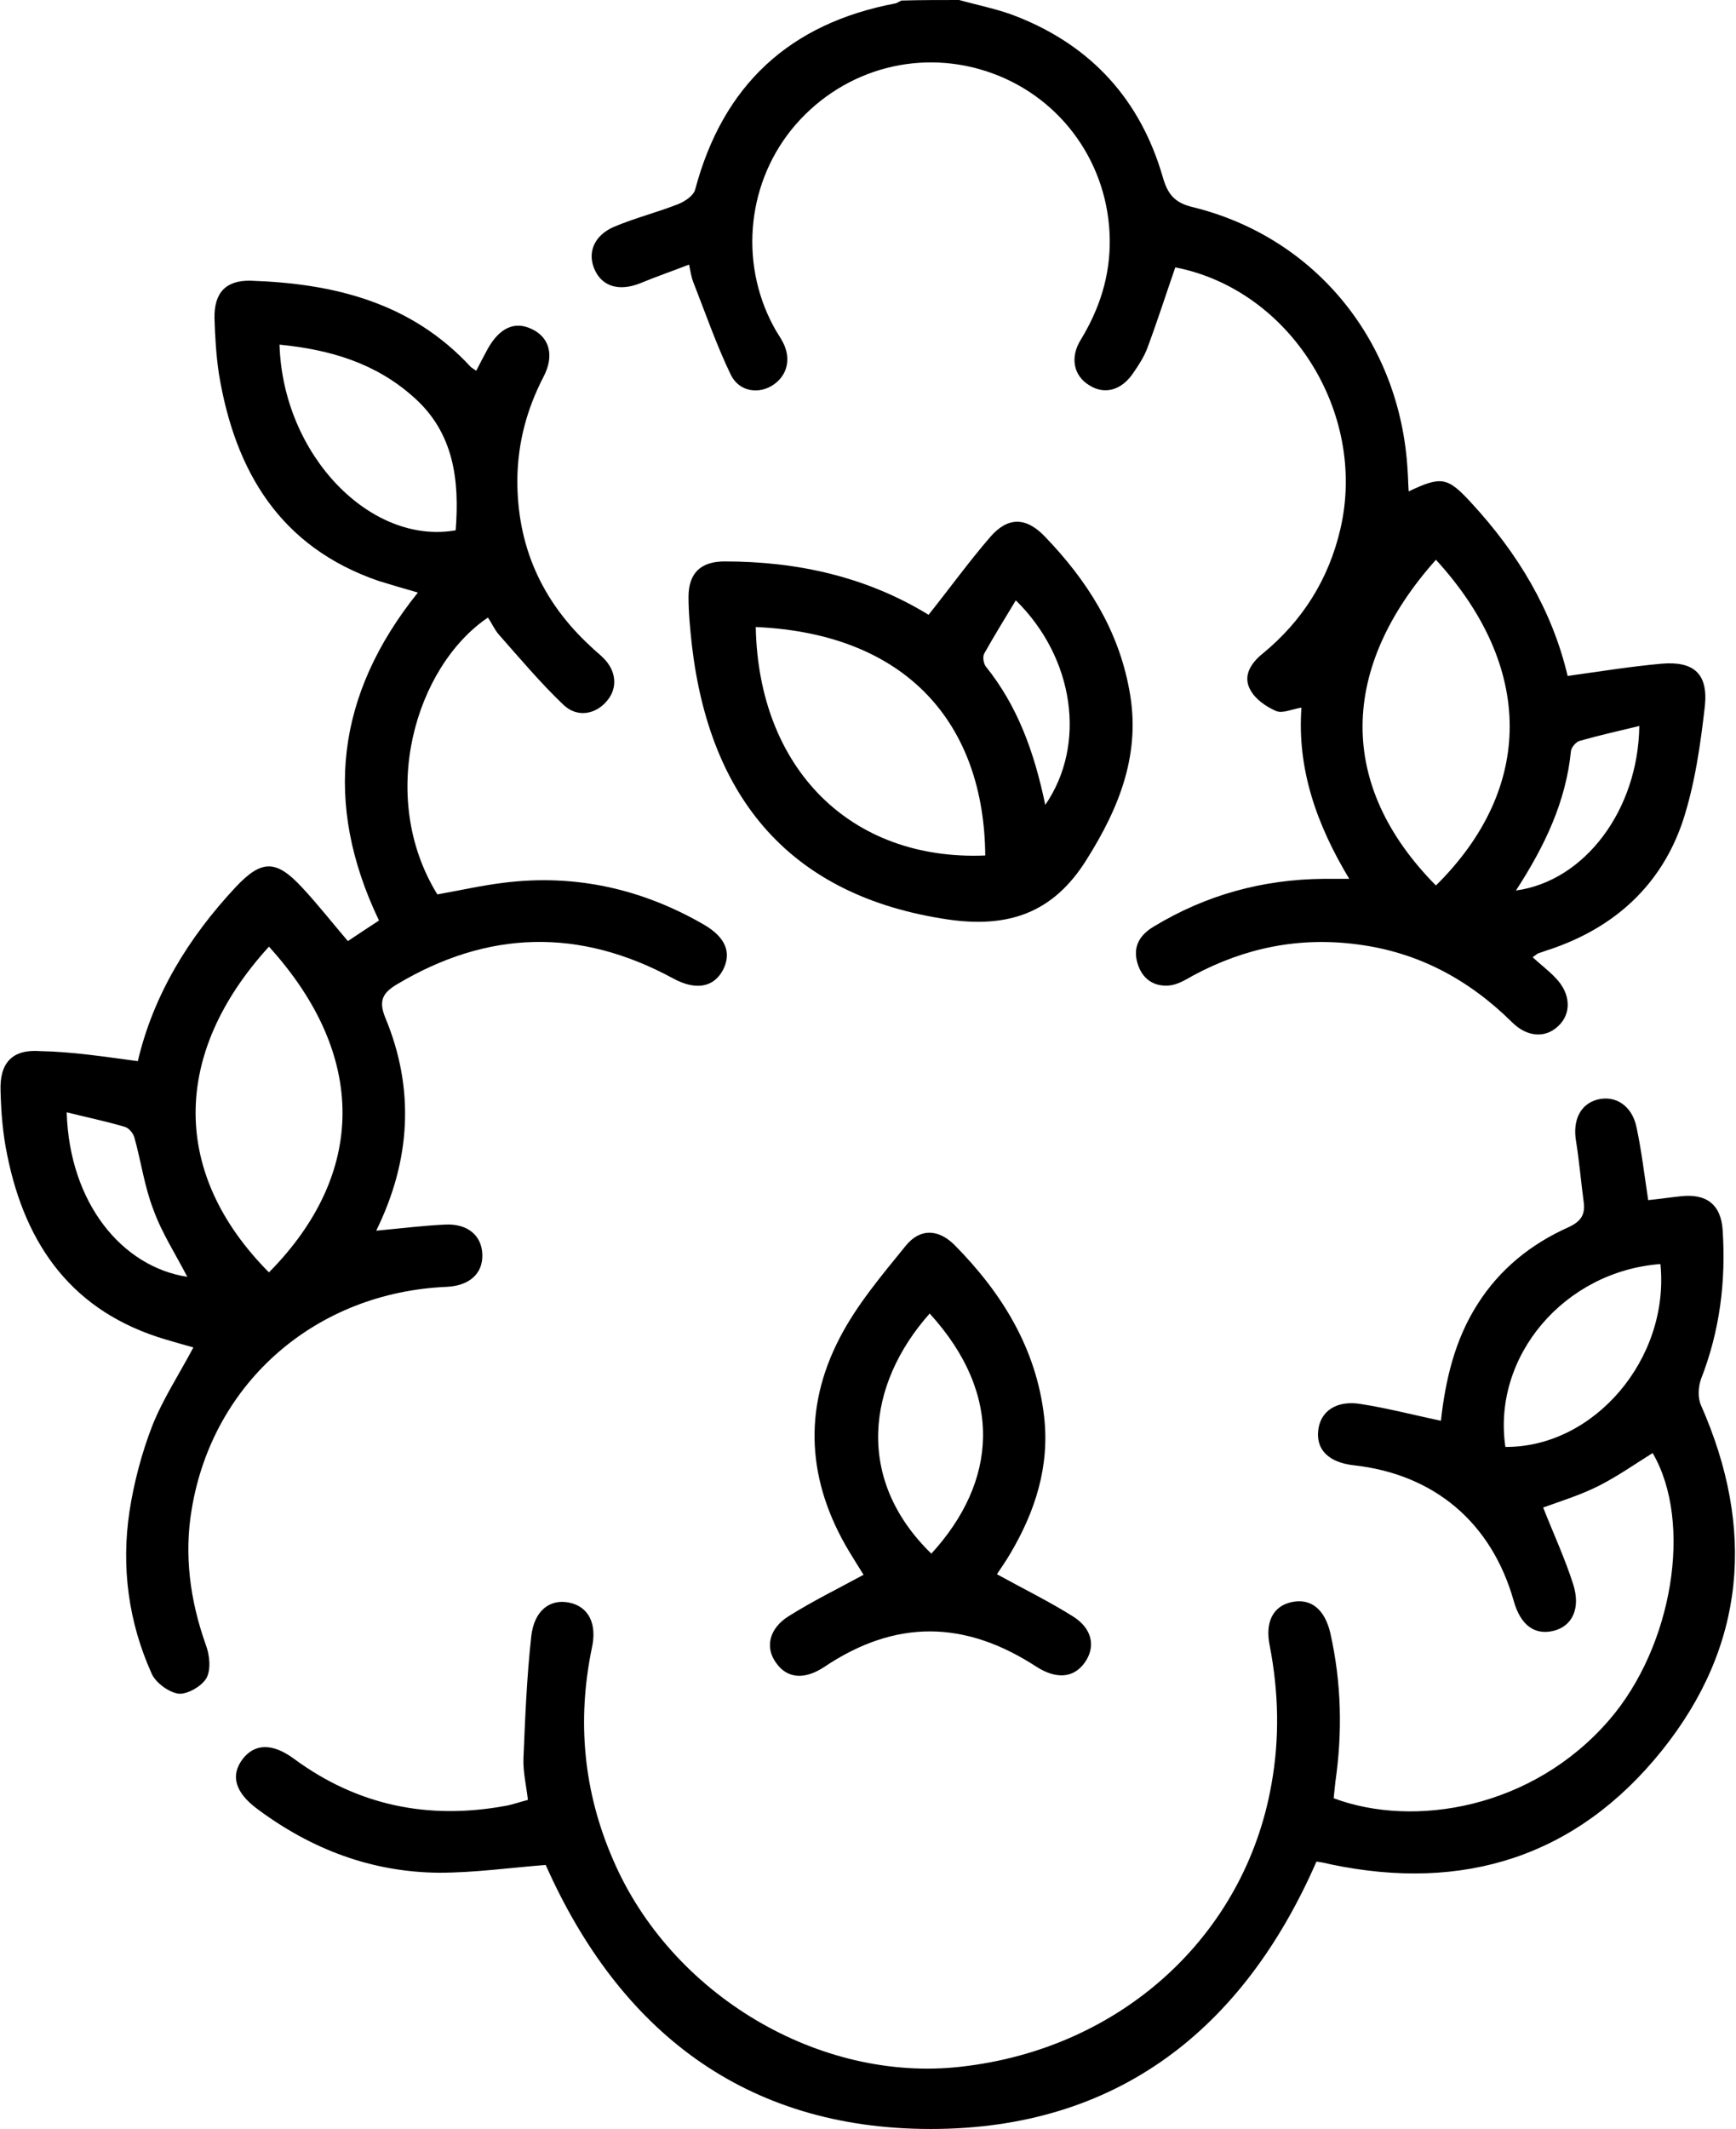
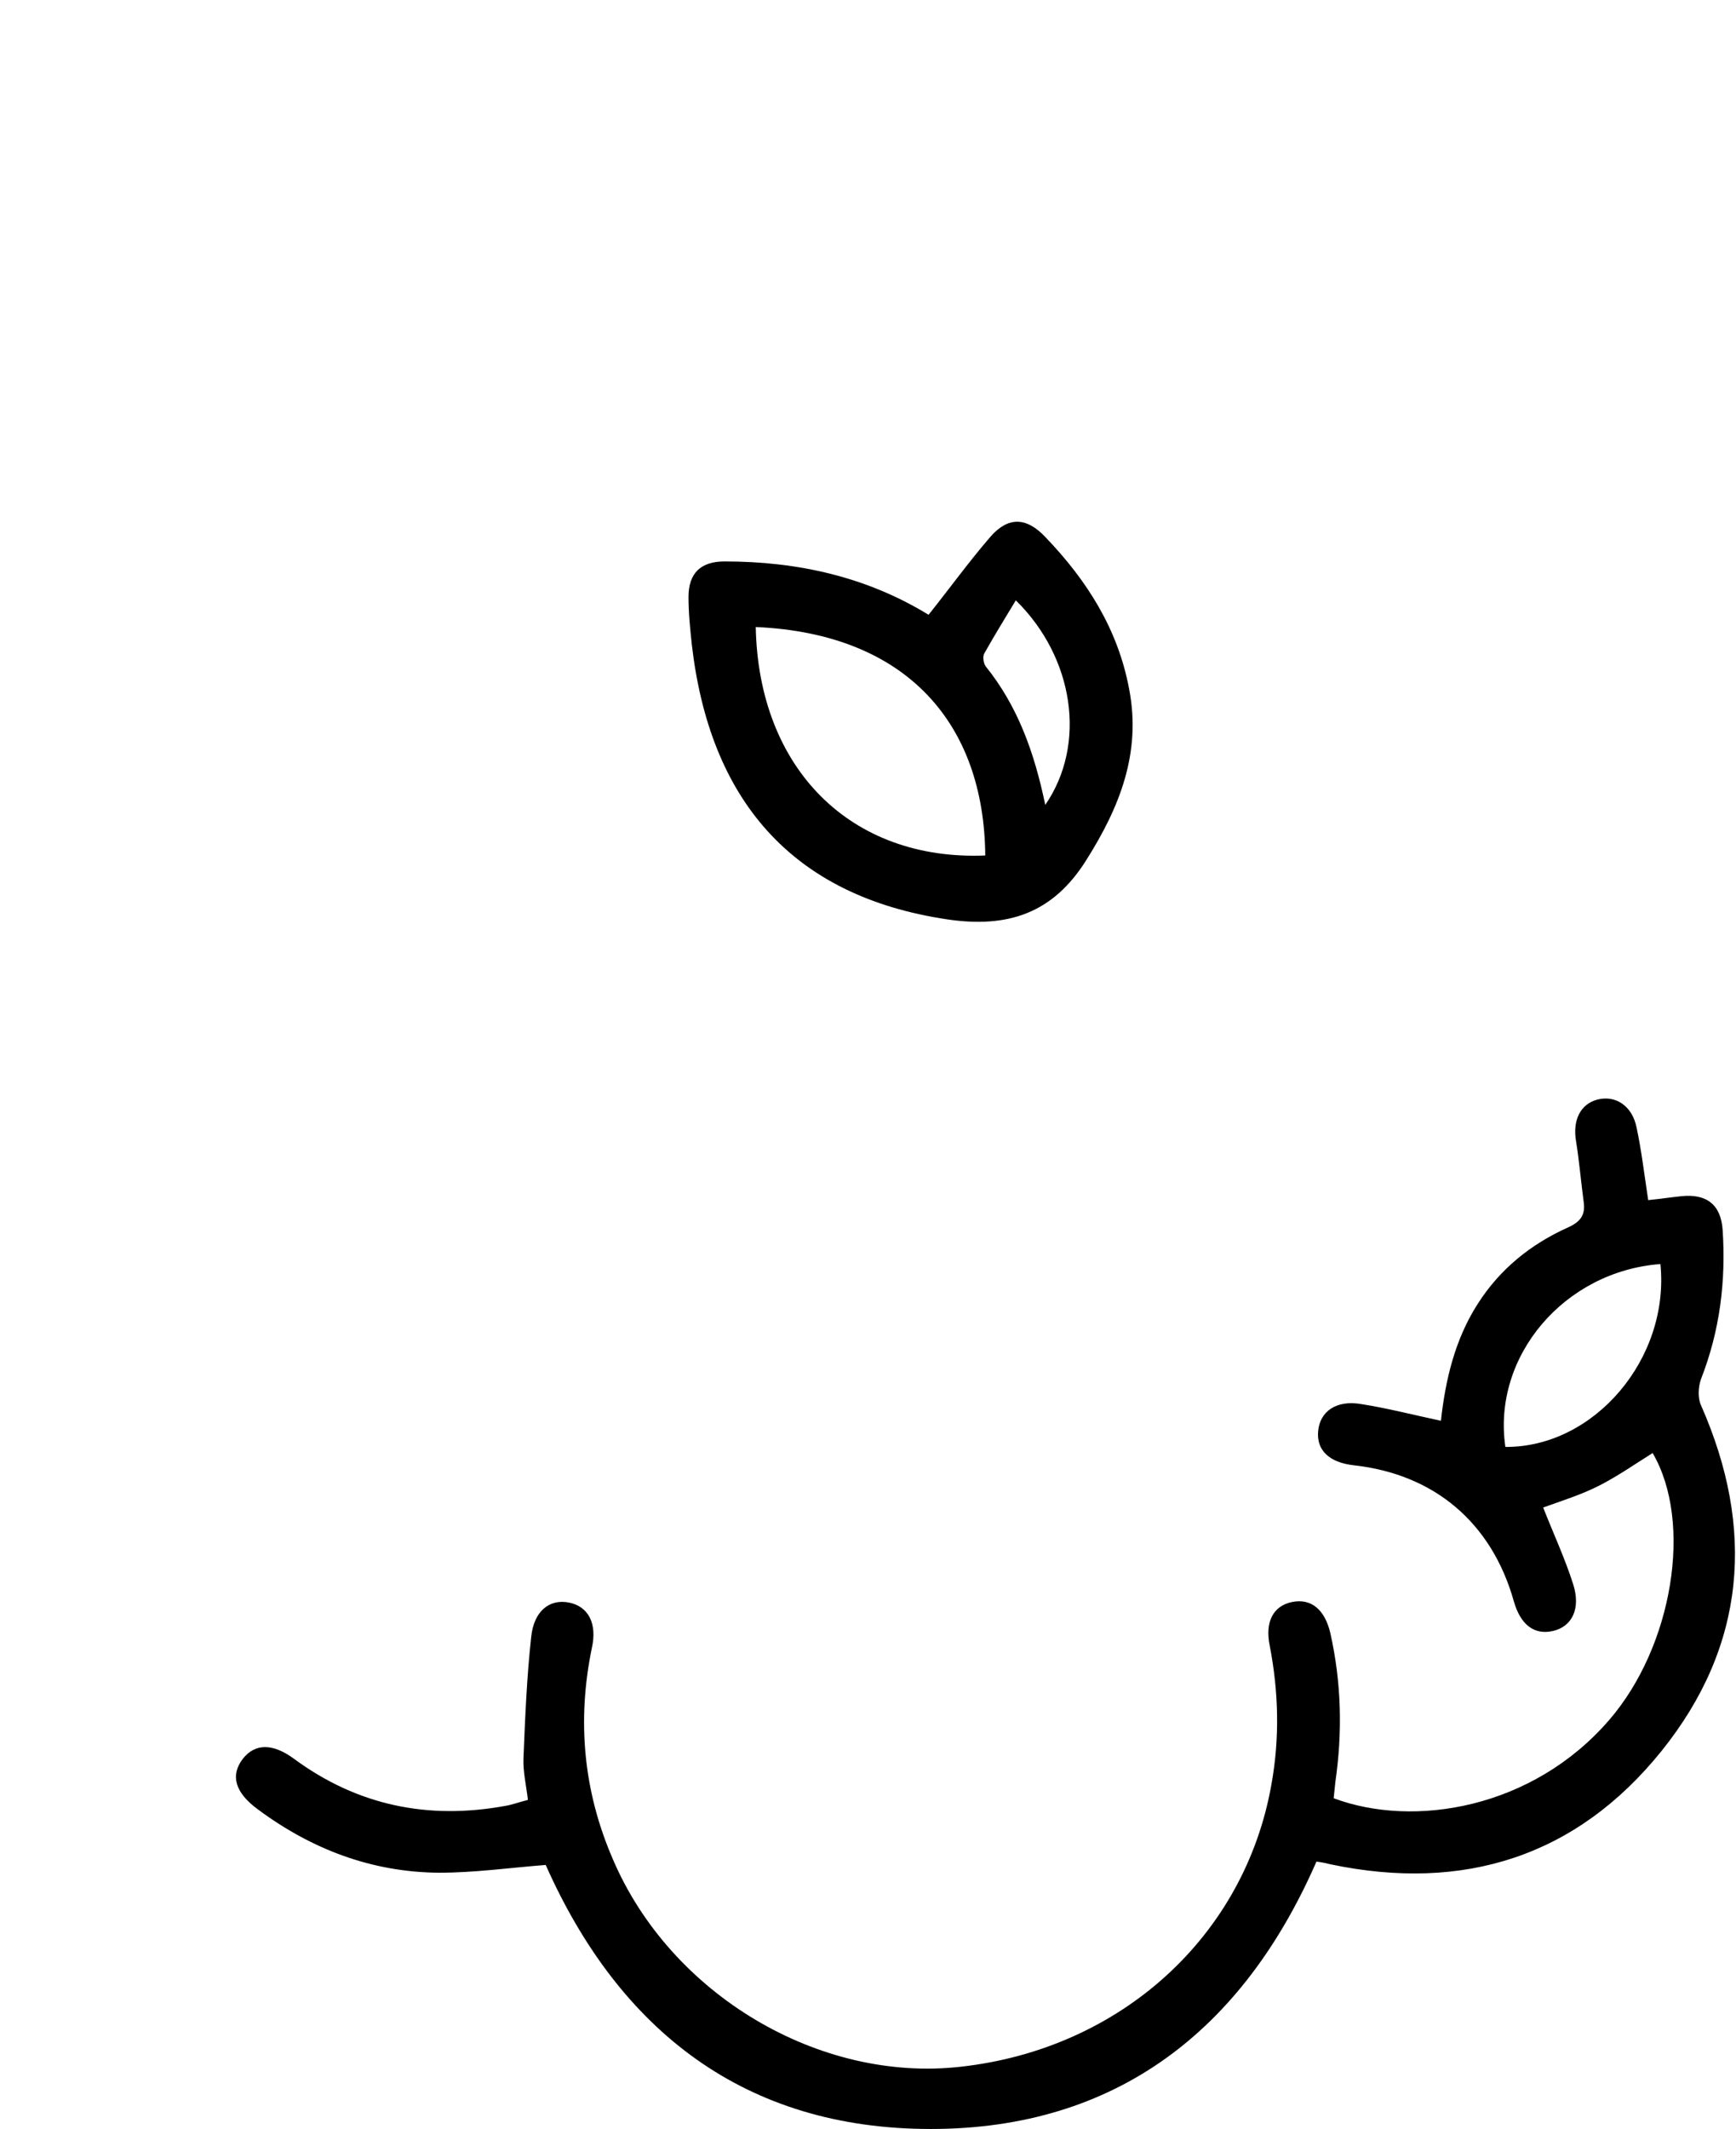
<svg xmlns="http://www.w3.org/2000/svg" version="1.1" id="Calque_2_00000131328693166880519830000003647228639059347609_" x="0px" y="0px" viewBox="0 0 312.4 383" style="enable-background:new 0 0 312.4 383;" xml:space="preserve">
  <g id="Calque_1-2">
    <g>
-       <path d="M172.6,0c3.6,1,7.3,1.7,10.7,3.1c13.2,5.3,21.9,14.9,25.9,28.6c0.9,3.2,2.1,4.8,5.6,5.6c22.1,5.5,37.2,24.3,38.5,47.3    c0.1,1.2,0.1,2.5,0.2,3.8c5.9-2.8,7-2.6,11.3,2.1c8.3,9,14.5,19.2,17.3,31.1c5.8-0.8,11.3-1.7,16.9-2.2c5.8-0.5,8.4,1.8,7.8,7.6    c-0.8,7-1.8,14.1-4,20.8c-3.9,11.5-12.3,19.1-23.9,23c-0.7,0.2-1.4,0.5-2.1,0.7c-0.2,0.1-0.4,0.3-1,0.7c1.4,1.3,2.9,2.4,4.2,3.8    c2.7,2.8,2.8,6.4,0.4,8.6c-2.3,2.2-5.6,2-8.3-0.7c-7.8-7.7-16.9-12.6-27.8-14c-10.5-1.4-20.3,0.6-29.6,5.6    c-1.4,0.8-2.9,1.7-4.4,1.8c-2.8,0.2-4.8-1.3-5.6-4c-0.9-3,0.4-5.1,2.9-6.6c9.4-5.7,19.6-8.5,30.6-8.6c1.3,0,2.7,0,4.6,0    c-5.9-9.8-9.4-19.8-8.6-30.8c-1.8,0.3-3.4,1.1-4.6,0.6c-1.8-0.8-3.7-2.1-4.6-3.8c-1.4-2.5,0.1-4.8,2.2-6.5    c7.2-5.9,11.9-13.4,14-22.4c4.9-21-9.1-43.1-29.7-47.1c-1.7,4.9-3.3,9.9-5.1,14.7c-0.6,1.5-1.5,2.9-2.4,4.2    c-2.1,3.2-5.2,4.1-8,2.3c-2.8-1.7-3.5-5-1.5-8.2c3.4-5.6,5.3-11.5,5.2-18.1c-0.2-13.4-8.5-25.2-21.1-29.8s-26.5-1-35.4,9.2    c-8.7,10-10.3,24.6-4,36.3c0.5,1,1.2,1.9,1.7,2.9c1.5,2.9,0.8,5.9-1.7,7.6c-2.6,1.8-6.2,1.3-7.7-1.8c-2.6-5.4-4.6-11.2-6.8-16.8    c-0.3-0.8-0.4-1.6-0.7-3c-3.1,1.2-6,2.2-8.9,3.4c-3.6,1.4-6.6,0.6-8-2.3c-1.5-3.1-0.3-6.3,3.4-7.9c3.8-1.6,7.8-2.6,11.6-4.1    c1.2-0.5,2.7-1.5,3-2.6c5-18.8,17-29.9,36.1-33.5c0.3-0.1,0.6-0.3,1-0.5C165.6,0,169.1,0,172.6,0L172.6,0z M258.4,100.7    c-17.3,19.4-17.9,40.5,0,58.6C276.2,141.7,276,119.9,258.4,100.7z M272.8,160.2c12.4-1.7,22-14.5,22.2-29.6    c-3.7,0.9-7.3,1.7-10.8,2.7c-0.6,0.2-1.4,1.1-1.5,1.8C281.8,144.2,278,152.2,272.8,160.2L272.8,160.2z" />
-       <path d="M24.8,190.9c2.8-11.9,9.1-22.2,17.6-31.3c4.7-5,7.3-5,12,0.1c2.8,3,5.3,6.2,8.2,9.6c1.8-1.2,3.6-2.4,5.6-3.7    c-10.1-21.1-7.7-40.7,7-59c-2.5-0.7-4.8-1.4-7.1-2.1c-17.7-6.1-25.8-19.7-28.7-37.2c-0.5-3.3-0.7-6.7-0.8-10    c-0.1-4.6,2-6.9,6.5-6.8c15,0.5,28.9,3.9,39.6,15.5c0.2,0.2,0.6,0.4,1,0.7c0.7-1.4,1.4-2.7,2.1-4c2.1-3.7,4.8-5,7.9-3.5    c3.2,1.5,4.1,4.8,2.1,8.6c-3,5.8-4.6,11.8-4.7,18.3c-0.1,12.1,4.4,22.1,13.2,30.2c0.7,0.7,1.5,1.3,2.2,2c2.4,2.3,2.7,5.4,0.8,7.7    c-2,2.5-5.4,3.2-7.9,0.8c-4.1-3.9-7.8-8.3-11.6-12.6c-0.8-0.9-1.3-2.1-2-3.1c-13,8.8-20,32.1-9.1,49.8c4-0.7,7.9-1.6,12-2.1    c12.8-1.6,24.8,1.1,35.9,7.5c4,2.3,5.1,5.1,3.5,8.2c-1.7,3.2-5,3.7-9,1.5c-16.8-9.1-33.3-8.7-49.7,1.1c-2.5,1.5-3.3,2.9-2.1,5.9    c5.4,12.9,4.6,25.8-1.6,38.4c4.3-0.4,8.3-0.9,12.4-1.1c4.1-0.2,6.6,2,6.7,5.4c0.1,3.4-2.3,5.6-6.4,5.8c-23.5,1-42.1,17.1-45.9,40    c-1.4,8.2-0.3,16.4,2.5,24.3c0.7,1.8,1,4.4,0.2,6c-0.8,1.5-3.4,3-5,2.9c-1.8-0.2-4.2-2-4.9-3.6c-4.2-9.3-5.5-19.2-4-29.2    c0.8-5.2,2.2-10.5,4.1-15.4c1.9-4.8,4.8-9.2,7.4-14.1c-1.5-0.4-3.2-0.9-4.9-1.4c-16.7-4.9-25.3-16.8-28.6-33.2    c-0.8-3.8-1.1-7.7-1.2-11.5c-0.2-5.1,2.1-7.6,7.2-7.2C13,189.2,18.8,190.1,24.8,190.9L24.8,190.9z M48.4,170.3    c-17.6,19.3-17.6,40.9,0,58.6C66,211.1,66.1,189.8,48.4,170.3z M50.3,62C50.9,81.9,66.7,98.1,82,95.4c0.7-9-0.3-17.5-7.5-23.9    C67.6,65.3,59.4,62.9,50.3,62z M33.7,229.7c-2.1-4.1-4.6-7.9-6.1-12.1c-1.6-4.1-2.2-8.6-3.4-12.9c-0.2-0.8-1-1.8-1.8-2    c-3.4-1-6.8-1.7-10.4-2.6C12.5,216.5,22,227.9,33.7,229.7z" />
      <path d="M259.3,255.6c0.8-7.3,2.5-14.6,6.6-21c4-6.3,9.6-10.8,16.3-13.8c2.2-1,3.1-2.2,2.8-4.5c-0.5-3.7-0.8-7.4-1.4-11.1    c-0.6-3.7,0.8-6.6,3.9-7.4c3.2-0.8,6.2,1.1,7,5c0.9,4.2,1.4,8.5,2.1,13.1c2-0.2,4-0.5,5.9-0.7c4.6-0.5,7.2,1.5,7.5,6.1    c0.6,9.2-0.5,18.1-3.9,26.8c-0.5,1.4-0.6,3.4,0,4.7c9.8,22.2,8.1,43.3-7.1,62.2c-15.3,19-35.6,25.4-59.5,20.4    c-0.8-0.2-1.7-0.4-2.6-0.5C223.7,365.1,201,383,167.5,383c-33.4,0-56-17.6-69.3-47.5c-6.4,0.5-12.8,1.4-19.2,1.4    c-12.1-0.1-22.9-4.2-32.6-11.4c-4.1-3-5-6.1-2.7-9.1c2.2-2.8,5.4-2.8,9.2,0c11.4,8.4,24.1,11,37.9,8.5c1.3-0.2,2.6-0.7,4.2-1.1    c-0.3-2.6-0.9-5.1-0.8-7.5c0.3-7.3,0.6-14.7,1.4-21.9c0.5-4.6,3.3-6.8,6.8-6.1s5.1,3.8,4.1,8.2c-2.7,13.1-1.5,25.8,3.8,38    c10.4,24.3,37.1,40.2,62.6,37.3c28.8-3.2,51.1-23.5,55.9-50.8c1.5-8.3,1.3-16.6-0.3-24.9c-0.9-4.3,0.6-7.2,4-7.9    c3.4-0.7,5.9,1.3,6.9,5.6c2,8.9,2.2,17.8,0.9,26.8c-0.1,1-0.2,1.9-0.3,2.9c14.4,5.4,35.8,1.9,49.6-14.1    c11.4-13.2,15.1-35.5,7.8-48c-3.2,2-6.2,4.1-9.5,5.8s-6.9,2.8-10.2,4c1.8,4.6,3.9,9.1,5.4,13.8c1.4,4.4-0.2,7.6-3.6,8.4    c-3.4,0.8-5.9-1.1-7.1-5.4c-4-14.1-14.3-22.8-28.8-24.4c-4.4-0.5-6.7-2.7-6.4-6.1c0.3-3.6,3.3-5.7,7.8-4.9    C249.5,253.3,254.2,254.5,259.3,255.6L259.3,255.6z M270.9,260.3c16,0.1,29.6-15.9,27.9-32.9C281.5,228.7,268.5,244,270.9,260.3z" />
      <path d="M167.1,110.6c3.9-4.9,7.3-9.6,11.1-14c3.2-3.7,6.5-3.6,9.9,0c7.5,7.8,13.1,16.6,15.1,27.4c2.2,11.4-1.7,21.2-7.7,30.7    c-6,9.6-14.1,12.3-25,10.7c-28.3-4.2-42.8-21.8-46-49.4c-0.3-2.8-0.6-5.7-0.6-8.6c0-4.3,2.2-6.4,6.5-6.4    C143.6,101,156,103.8,167.1,110.6L167.1,110.6z M177.3,153.9c-0.2-23.5-13.9-39.9-41.3-41.1C136.5,138.3,153.1,154.9,177.3,153.9z     M188.1,144.8c7.5-10.9,5.2-26.5-5.3-36.8c-2,3.3-3.9,6.4-5.7,9.6c-0.3,0.6-0.1,1.8,0.3,2.3C183.1,127,186.1,135.2,188.1,144.8    L188.1,144.8z" />
-       <path d="M179.4,283.2c4.9,2.7,9.4,4.9,13.7,7.6c3.5,2.2,4.1,5.5,2.1,8.3c-2,2.8-5.1,3-8.6,0.8c-13-8.5-25.5-8.6-38.3,0    c-3.5,2.3-6.6,2.1-8.6-0.7c-2.1-2.8-1.3-6.3,2.3-8.5c4.3-2.7,8.8-4.9,13.4-7.4c-0.8-1.3-1.7-2.7-2.6-4.2    c-7.5-12.5-8.4-25.5-1.7-38.4c3.1-6,7.6-11.3,11.9-16.6c2.6-3.2,5.9-3,8.8-0.1c8.5,8.6,14.7,18.6,16.1,30.9c1,8.9-1.6,17-6.1,24.6    C181.1,280.7,180.2,282,179.4,283.2L179.4,283.2z M167.6,279.5c11.8-12.9,13.1-28.5-0.3-43.2C156,249,153.8,266.1,167.6,279.5z" />
    </g>
  </g>
</svg>